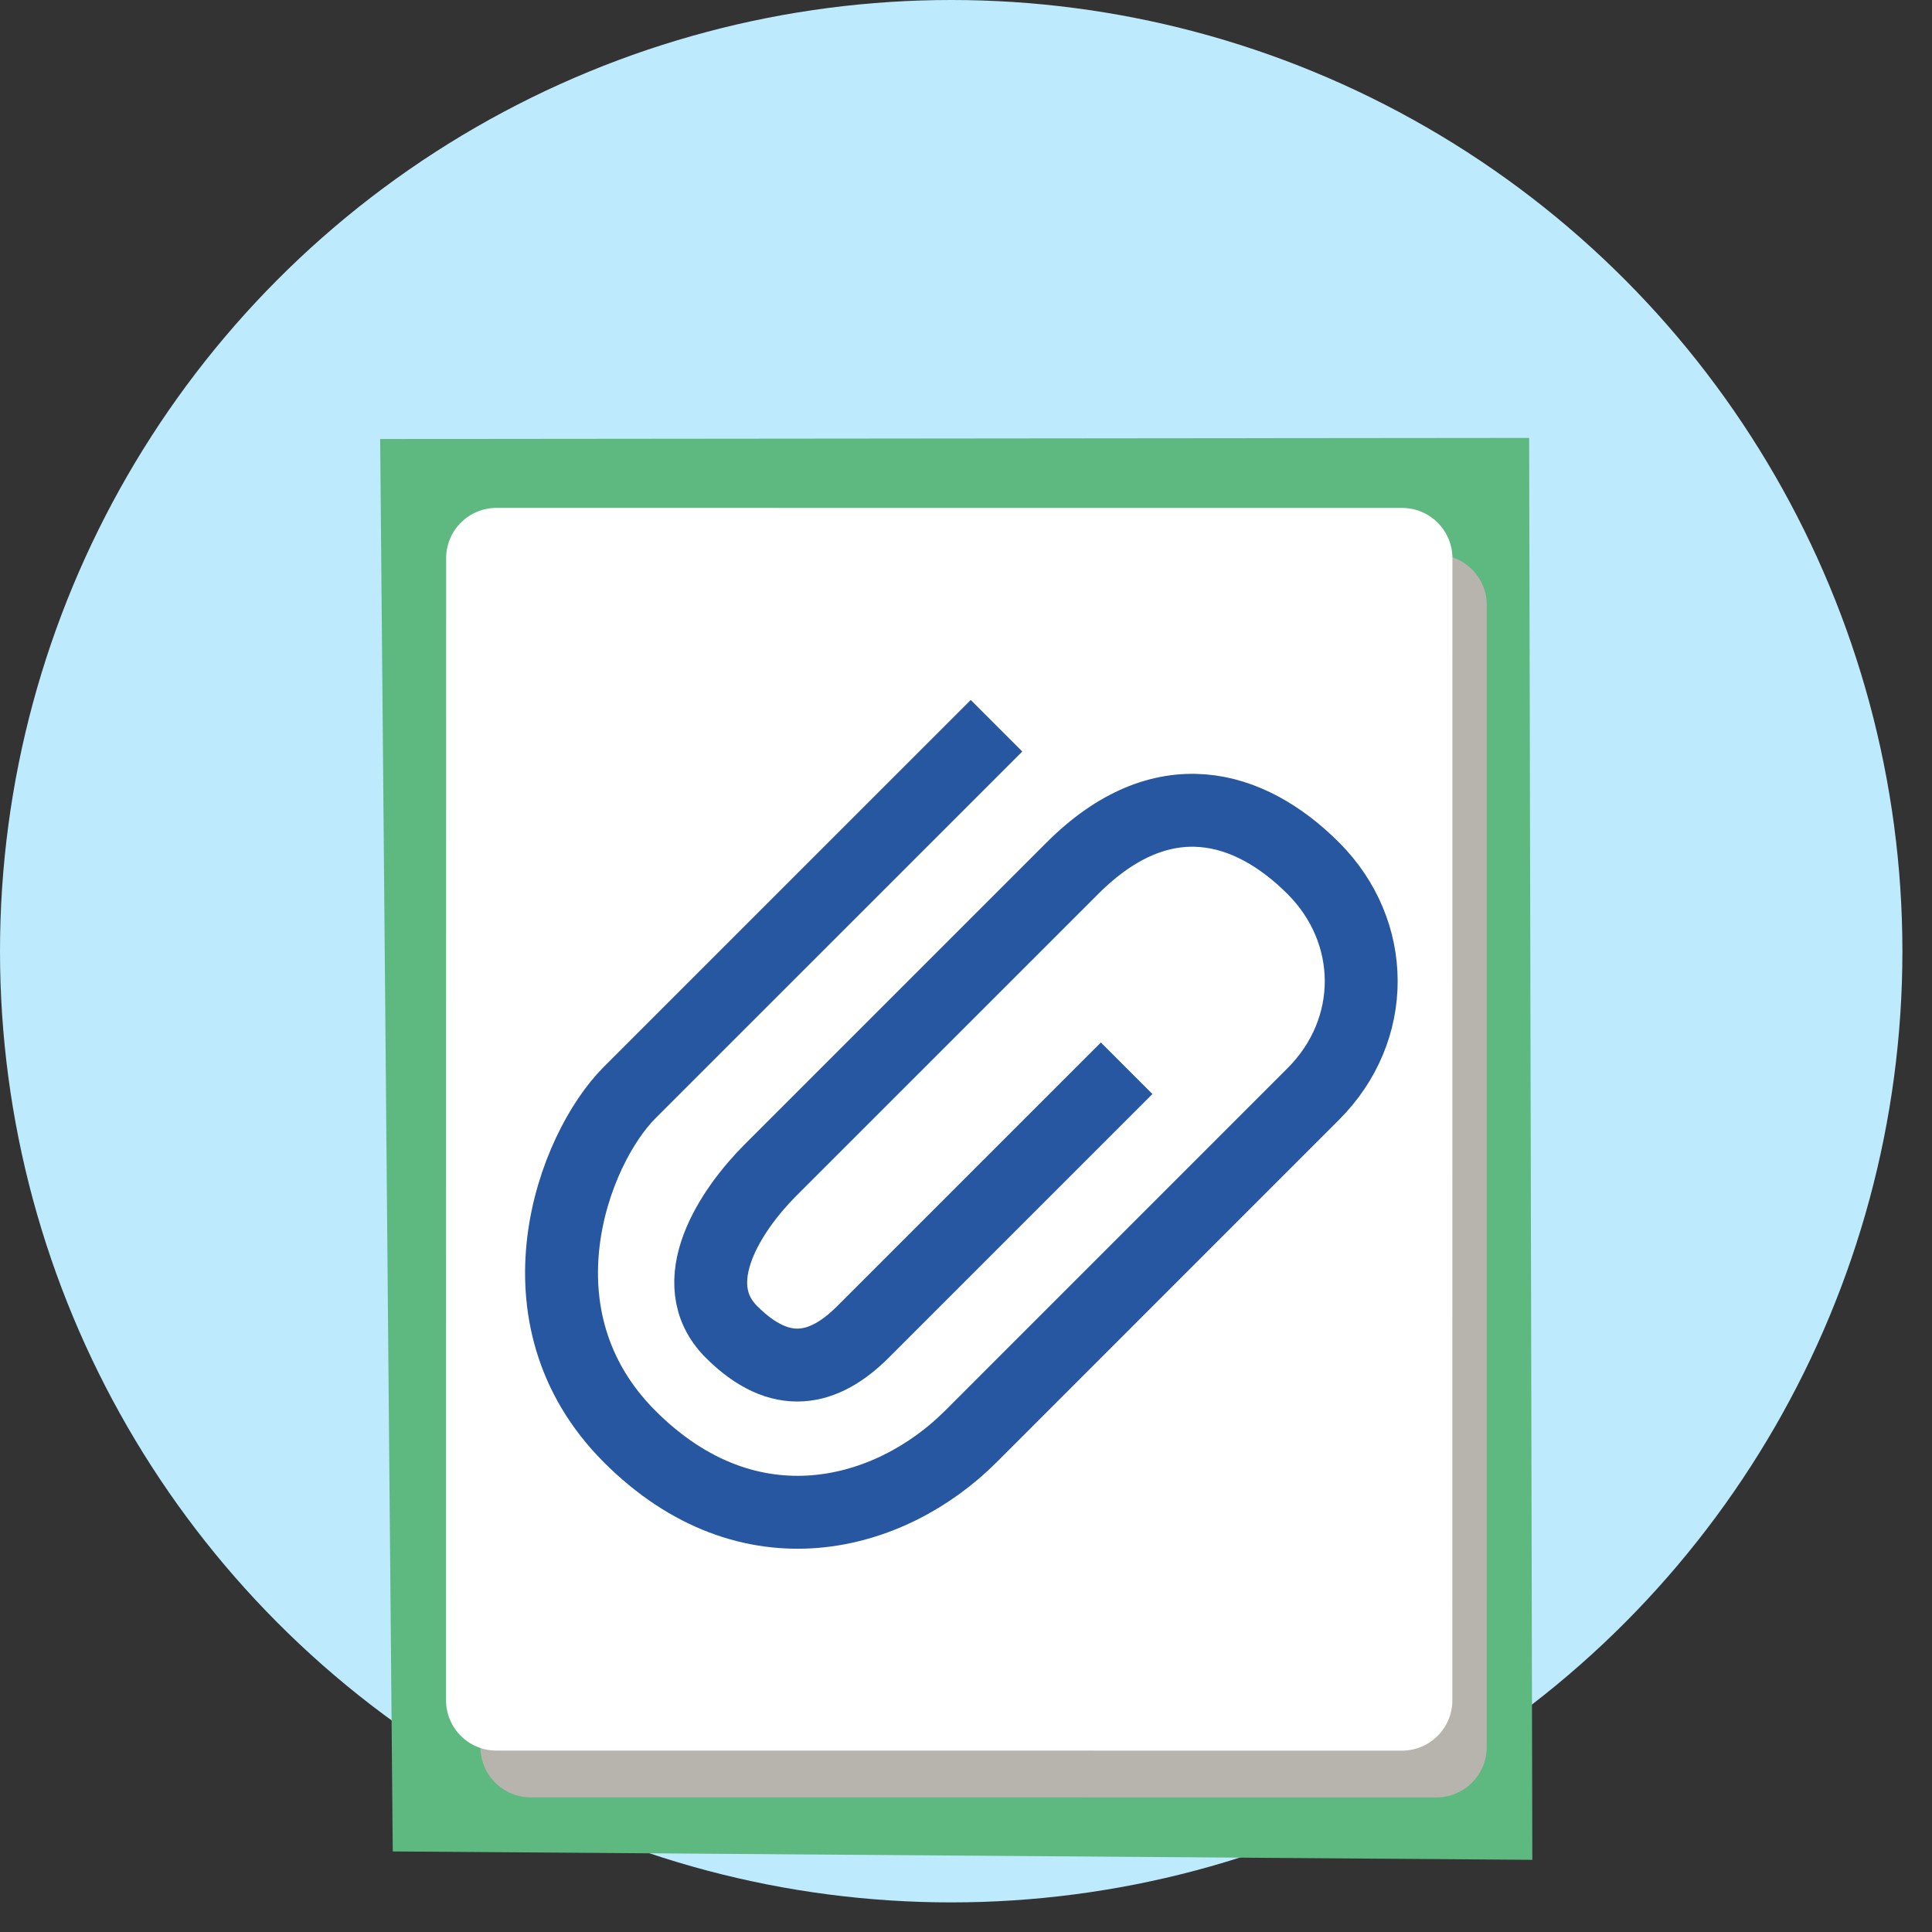
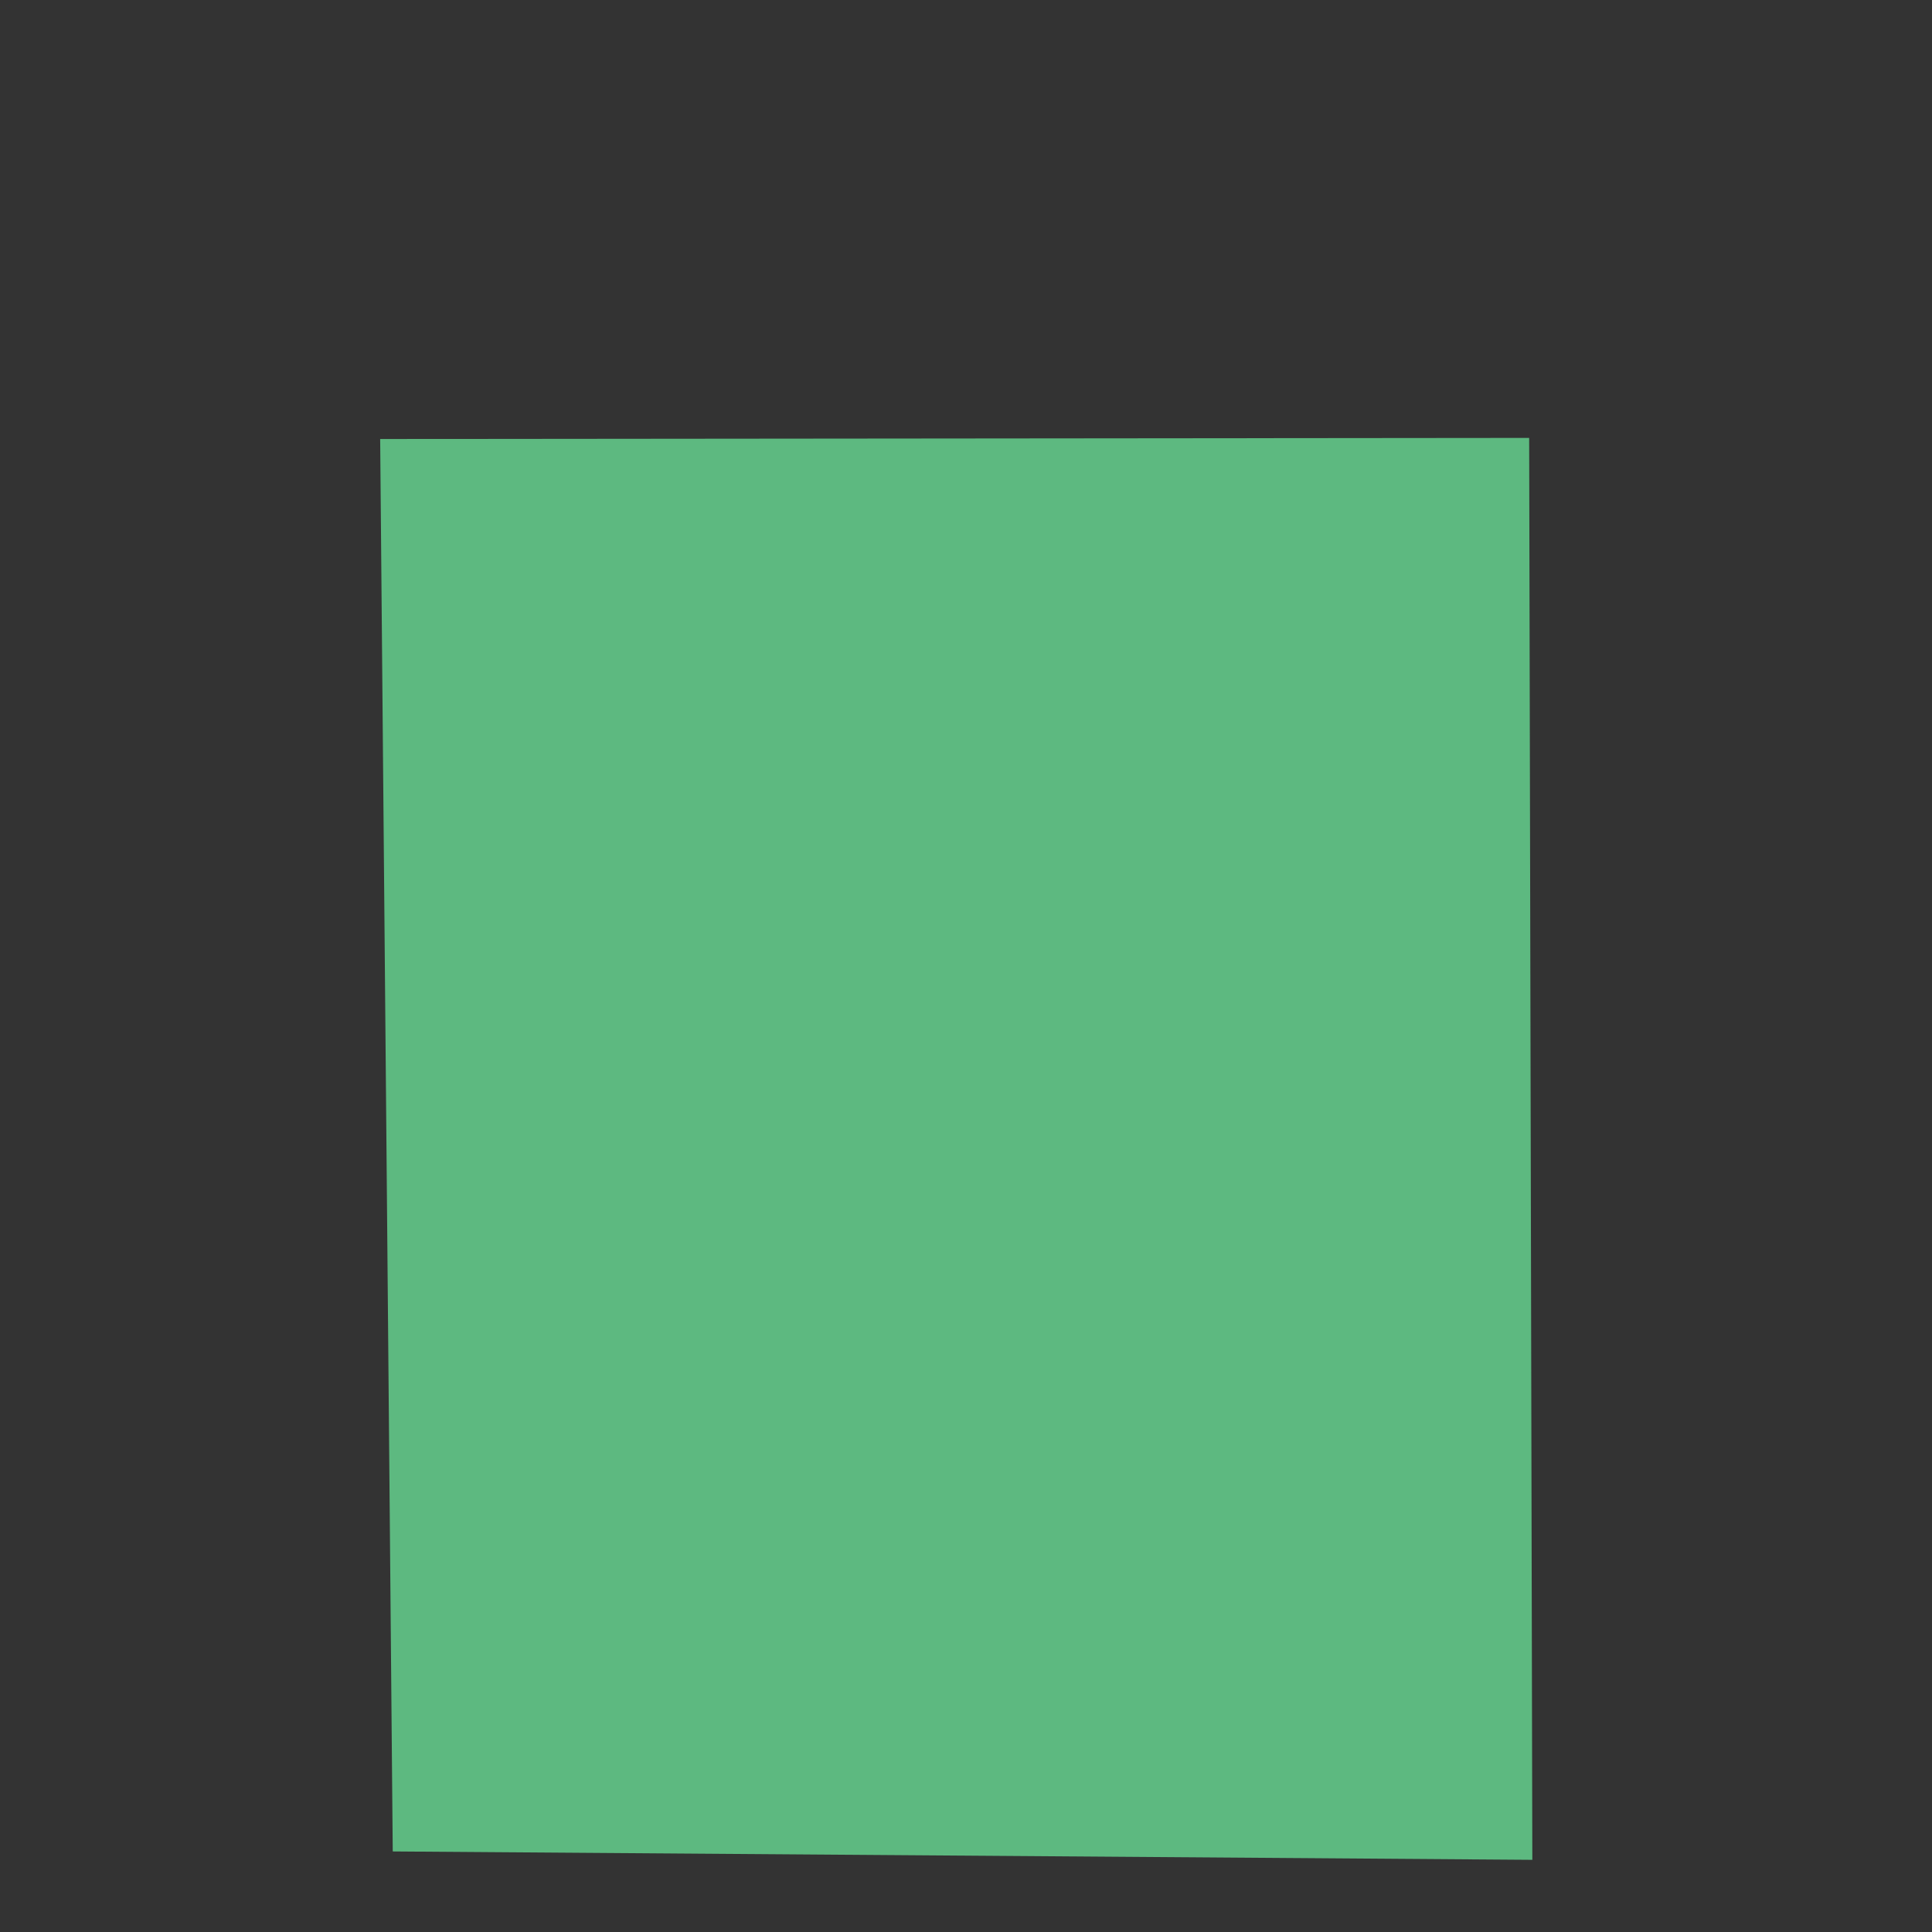
<svg xmlns="http://www.w3.org/2000/svg" width="100%" height="100%" viewBox="0 0 53 53" version="1.1" xml:space="preserve" style="fill-rule:evenodd;clip-rule:evenodd;stroke-linecap:square;stroke-linejoin:round;stroke-miterlimit:1.5;">
  <rect x="0" y="0" width="53" height="53" fill="#333333" stroke="none" />
  <g>
-     <circle cx="26.094" cy="26.094" r="26.094" style="fill:#bdebfd;" />
    <path d="M10.429,12.043l31.52,-0.03l0.087,39.007l-31.262,-0.23l-0.345,-38.747Z" style="fill:#5db980;" />
-     <path d="M40.787,16.598c0.001,-0.762 -0.618,-1.38 -1.38,-1.38l-24.845,-0.002c-0.762,0 -1.38,0.619 -1.38,1.38l-0.003,31.33c0,0.762 0.619,1.381 1.38,1.381l24.845,0.001c0.762,0 1.381,-0.618 1.381,-1.38l0.002,-31.33Z" style="fill:#b7b3ad;" />
-     <path d="M39.844,15.315c0,-0.762 -0.618,-1.381 -1.38,-1.381l-24.845,-0.001c-0.762,-0 -1.38,0.618 -1.38,1.38l-0.003,31.33c0,0.762 0.618,1.38 1.38,1.38l24.845,0.002c0.762,-0 1.381,-0.619 1.381,-1.38l0.002,-31.33Z" style="fill:#fff;" />
-     <path d="M26.63,20.616c-0,0 -7.796,7.796 -9.356,9.355c-1.559,1.56 -3.282,6.155 0,9.438c3.283,3.282 7.151,2.205 9.356,-0c0.671,-0.672 7.632,-7.632 9.396,-9.397c1.765,-1.764 1.744,-4.452 0,-6.195c-1.744,-1.744 -4.144,-2.462 -6.606,-0c-2.462,2.461 -7.222,7.221 -8.289,8.288c-1.066,1.067 -2.42,3.077 -1.066,4.432c1.354,1.354 2.544,1.066 3.61,-0c1.067,-1.067 6.525,-6.525 6.525,-6.525" style="fill:none;stroke:#2857a1;stroke-width:2px;" />
  </g>
</svg>